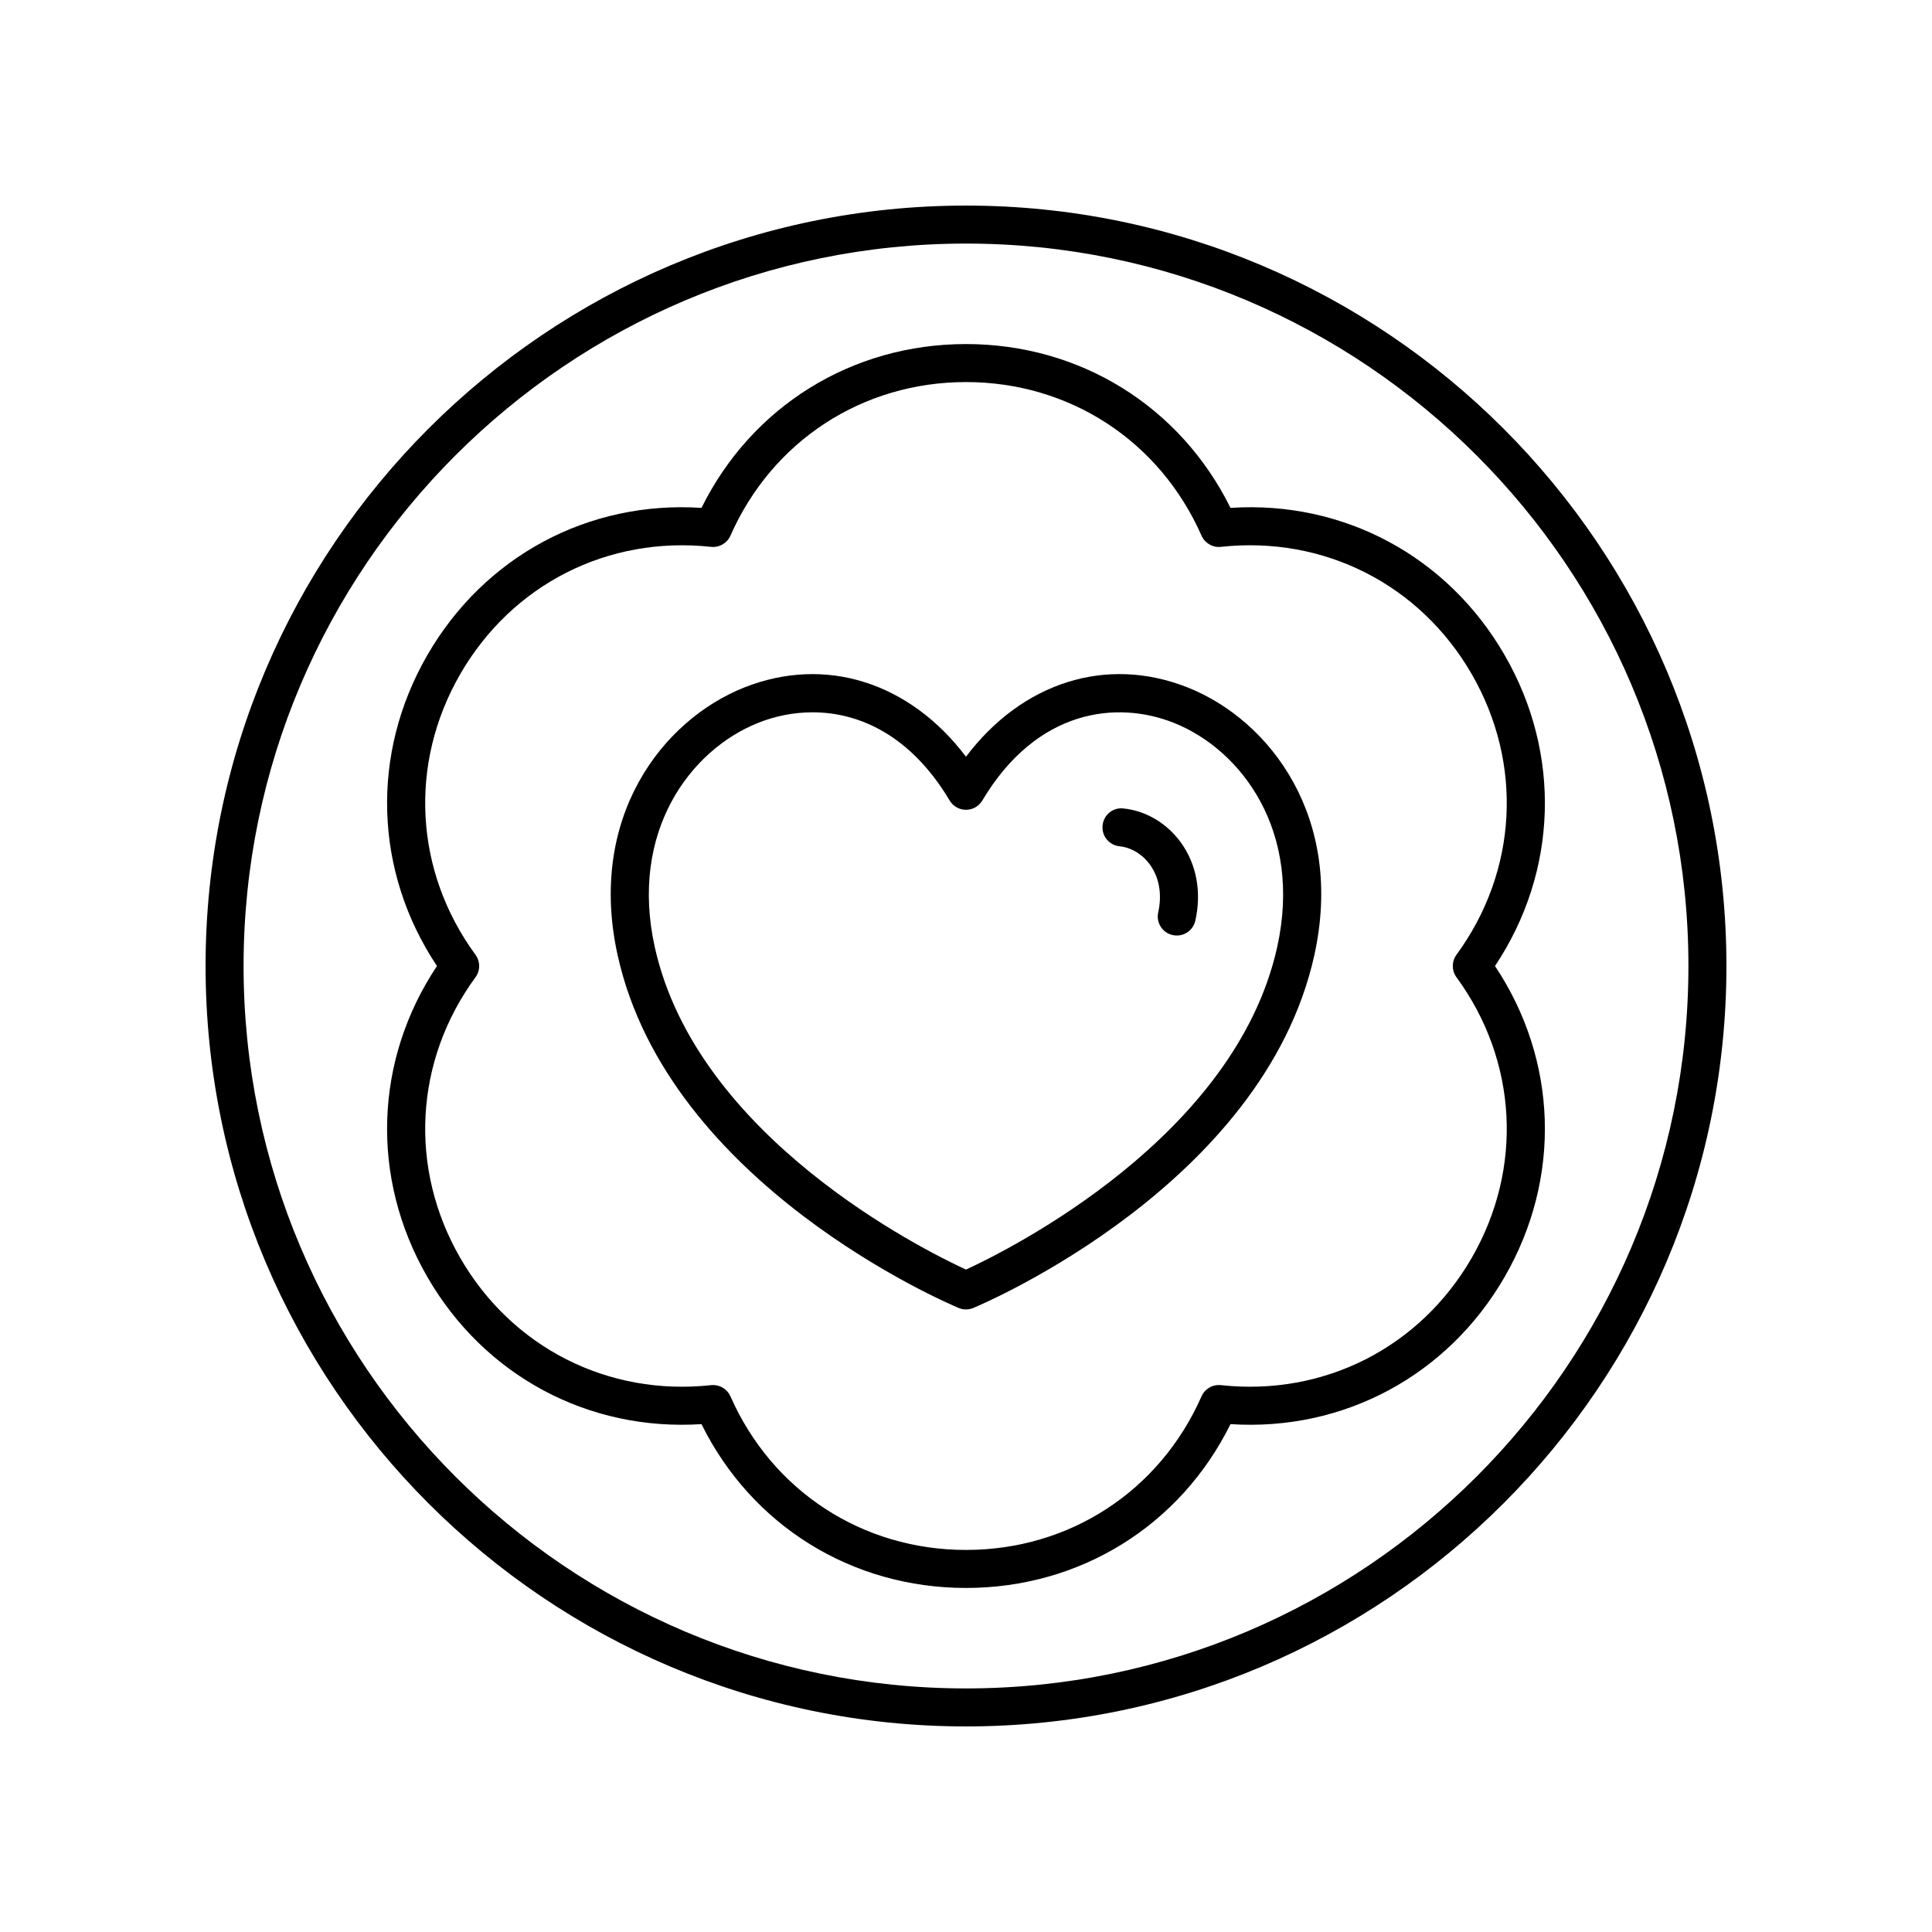
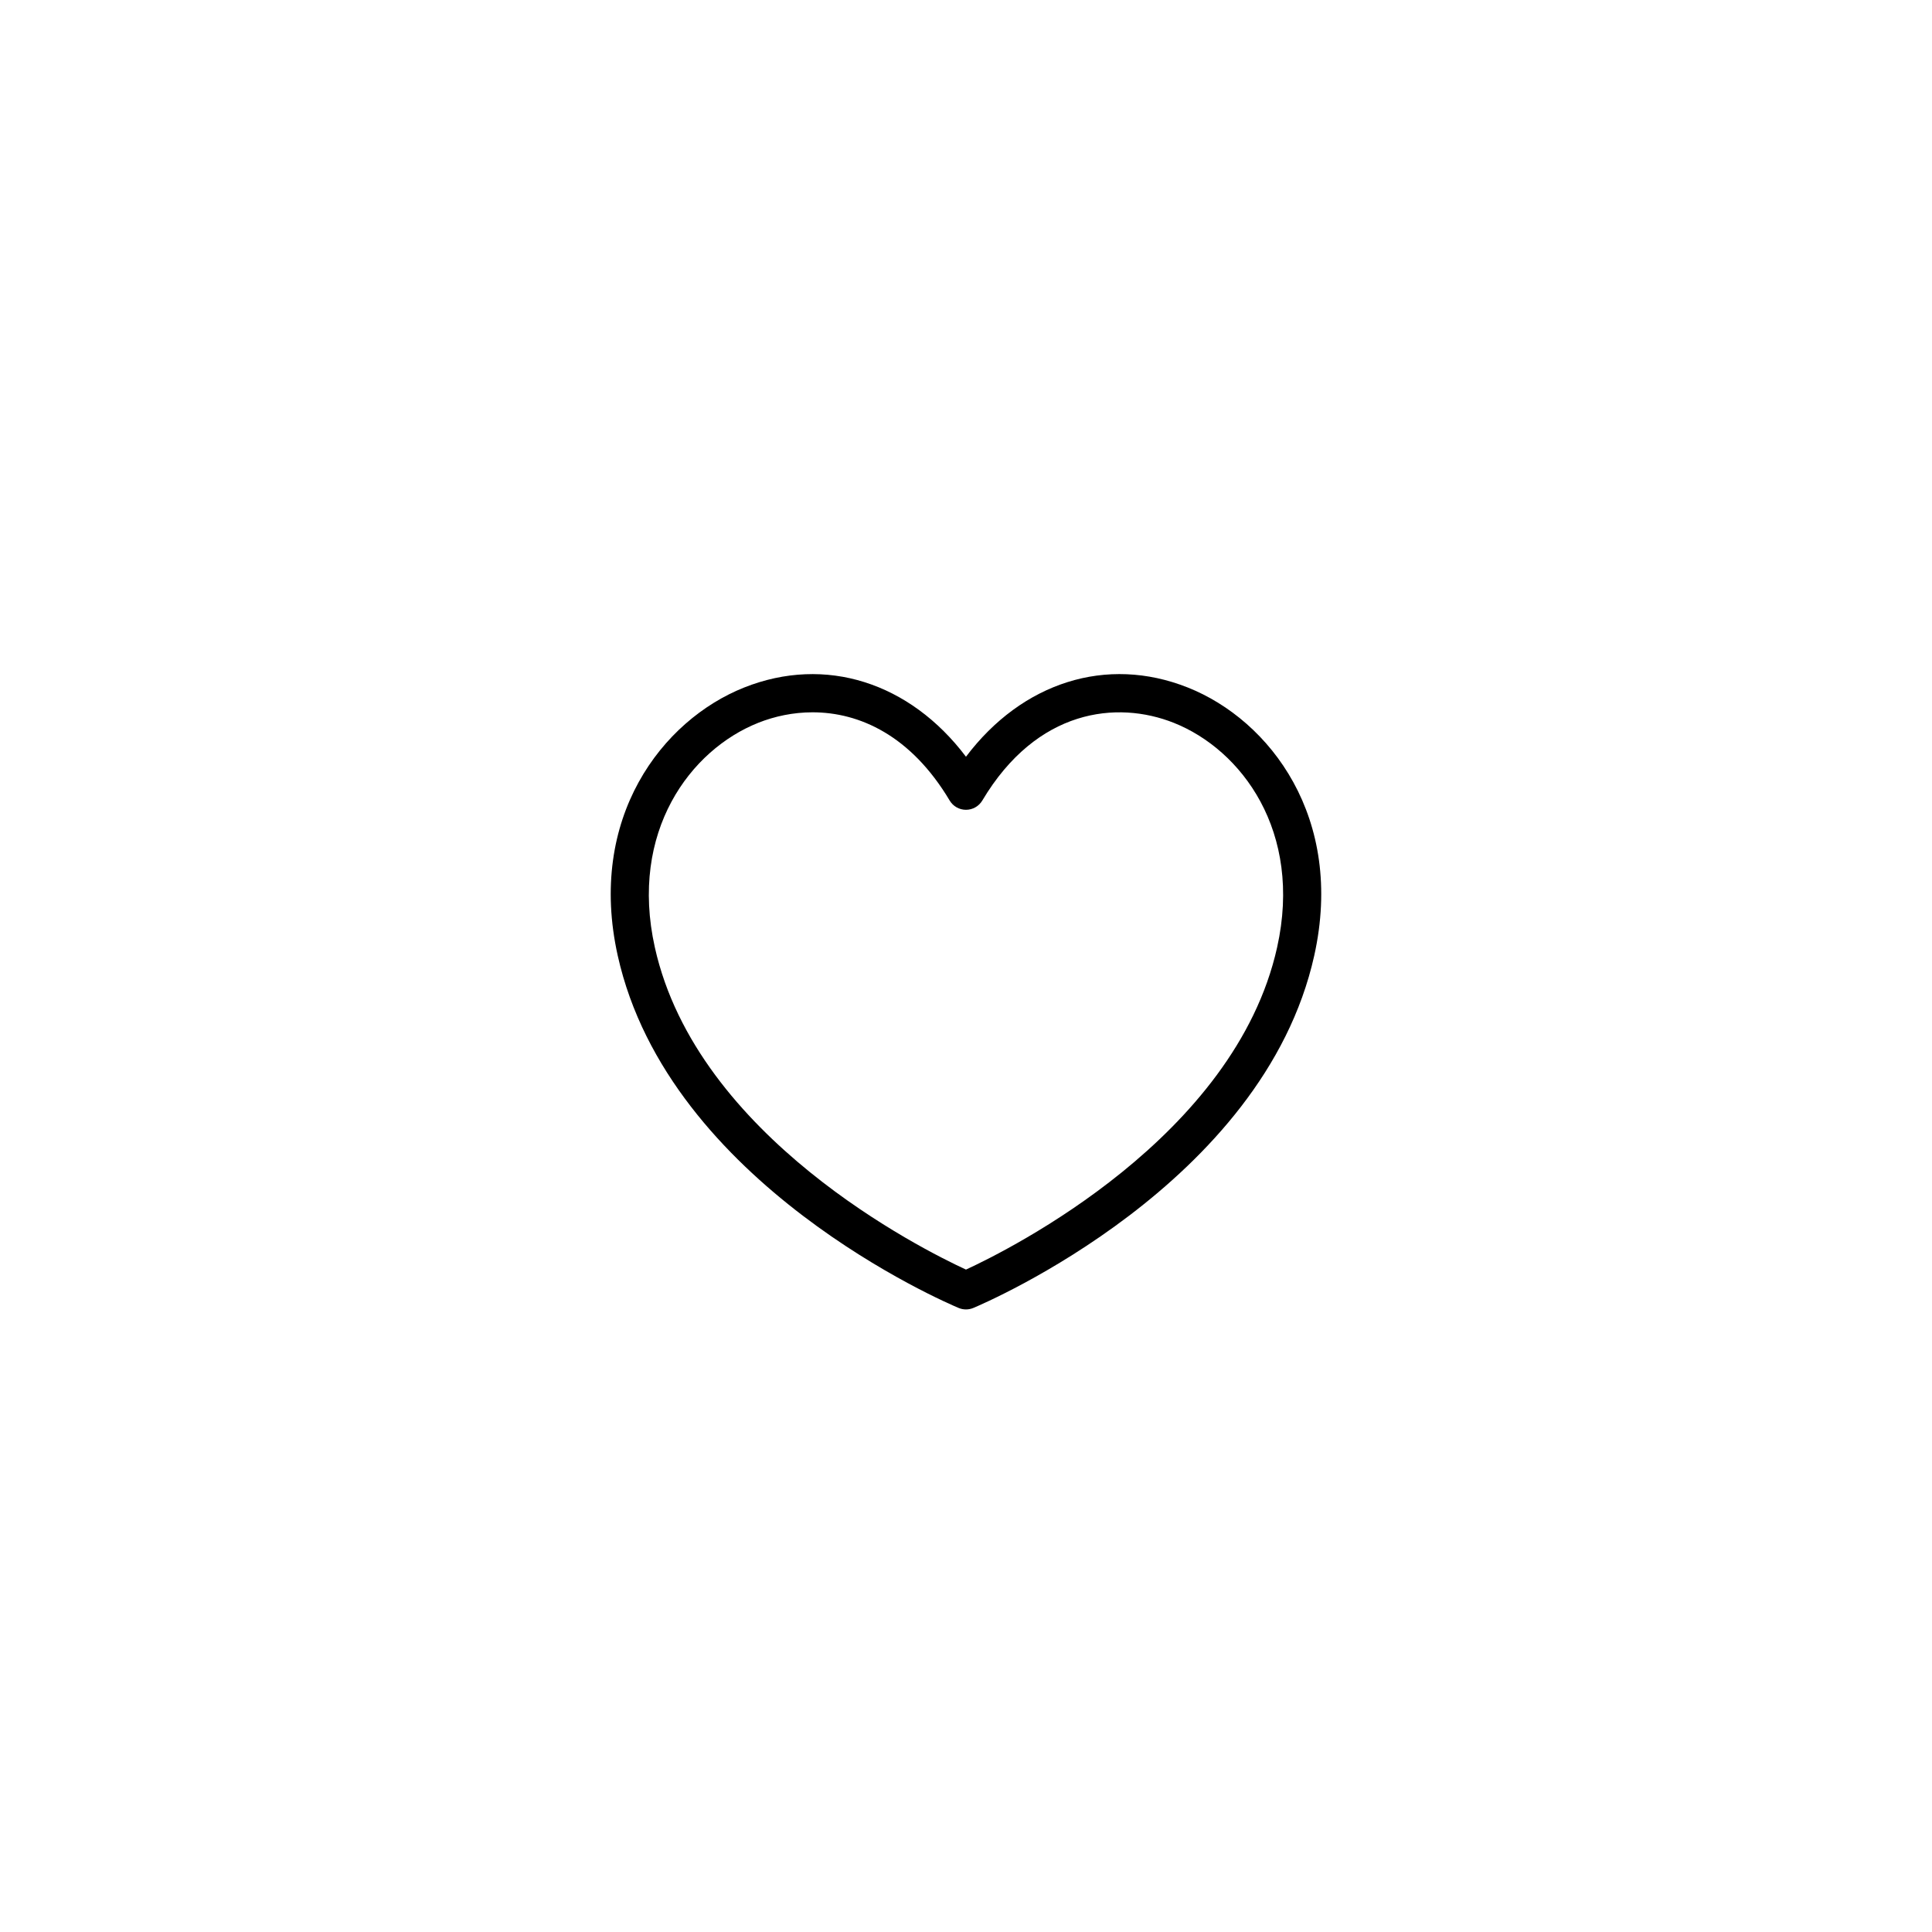
<svg xmlns="http://www.w3.org/2000/svg" fill="#000000" width="800px" height="800px" version="1.1" viewBox="144 144 512 512">
  <g>
    <path d="m398.05 490.62c0.621 0.262 1.281 0.391 1.945 0.391 0.66 0 1.32-0.129 1.945-0.391 3.133-1.312 76.859-32.766 90.344-93.355 8.117-36.453-11.684-62.398-33.512-71.07-21.531-8.559-43.91-1.352-58.777 18.348-14.863-19.691-37.242-26.898-58.766-18.352-21.832 8.676-41.637 34.617-33.52 71.074 13.488 60.59 87.207 92.047 90.34 93.355zm-53.102-155.07c4.375-1.738 9.277-2.781 14.387-2.781 12.43 0 26.074 6.156 36.332 23.371 0.906 1.531 2.551 2.465 4.328 2.465s3.418-0.934 4.328-2.461c14.477-24.289 35.691-26.562 50.727-20.594 17.988 7.148 34.234 28.824 27.398 59.52-11.191 50.281-70.863 80.035-82.453 85.383-11.59-5.348-71.258-35.102-82.453-85.379-6.836-30.699 9.418-52.375 27.406-59.523z" />
-     <path d="m440.68 368.27c3.125 0.32 6.078 2.109 8.094 4.91 2.449 3.394 3.215 7.871 2.164 12.609-0.605 2.715 1.105 5.406 3.824 6.012 0.367 0.082 0.738 0.121 1.102 0.121 2.309 0 4.391-1.598 4.914-3.945 1.688-7.582 0.328-14.93-3.824-20.688-3.699-5.129-9.254-8.426-15.234-9.039-2.812-0.328-5.246 1.73-5.527 4.496-0.293 2.766 1.723 5.238 4.488 5.523z" />
-     <path d="m400 601.52c111.12 0 201.52-90.402 201.52-201.52s-90.402-201.52-201.52-201.52-201.52 90.402-201.52 201.52 90.402 201.52 201.52 201.52zm0-392.97c105.56 0 191.45 85.883 191.45 191.45-0.004 105.56-85.887 191.45-191.45 191.45-105.57 0-191.45-85.883-191.45-191.45 0-105.57 85.883-191.45 191.45-191.45z" />
-     <path d="m329.9 521.41c13.293 26.875 39.832 43.414 70.098 43.414s56.805-16.543 70.094-43.414c29.879 1.945 57.512-12.789 72.645-39 15.137-26.207 14.082-57.461-2.547-82.406 16.629-24.945 17.684-56.199 2.547-82.41-15.133-26.215-42.715-40.961-72.645-39-13.293-26.875-39.828-43.414-70.094-43.414s-56.805 16.543-70.094 43.414c-29.938-1.961-57.512 12.789-72.645 39-15.141 26.211-14.082 57.461 2.543 82.41-16.629 24.945-17.684 56.199-2.547 82.41 15.129 26.211 42.703 40.934 72.645 38.996zm-59.887-118.43c1.297-1.773 1.297-4.18 0-5.953-16.203-22.133-17.75-50.641-4.035-74.395 13.719-23.758 39.129-36.676 66.449-33.707 2.164 0.238 4.269-0.965 5.152-2.977 11.07-25.102 34.984-40.695 62.418-40.695 27.43 0 51.344 15.59 62.414 40.691 0.887 2.012 2.981 3.223 5.152 2.977 27.289-2.961 52.734 9.949 66.449 33.707 13.715 23.754 12.168 52.262-4.035 74.395-1.297 1.773-1.297 4.18 0 5.953 16.203 22.133 17.75 50.641 4.035 74.395-13.719 23.758-39.152 36.676-66.449 33.707-2.18-0.238-4.269 0.965-5.152 2.977-11.07 25.102-34.984 40.695-62.414 40.695s-51.344-15.59-62.414-40.691c-0.812-1.844-2.629-3.008-4.609-3.008-0.184 0-0.363 0.012-0.547 0.031-27.266 2.961-52.734-9.949-66.449-33.707-13.711-23.754-12.168-52.262 4.035-74.395z" />
  </g>
</svg>